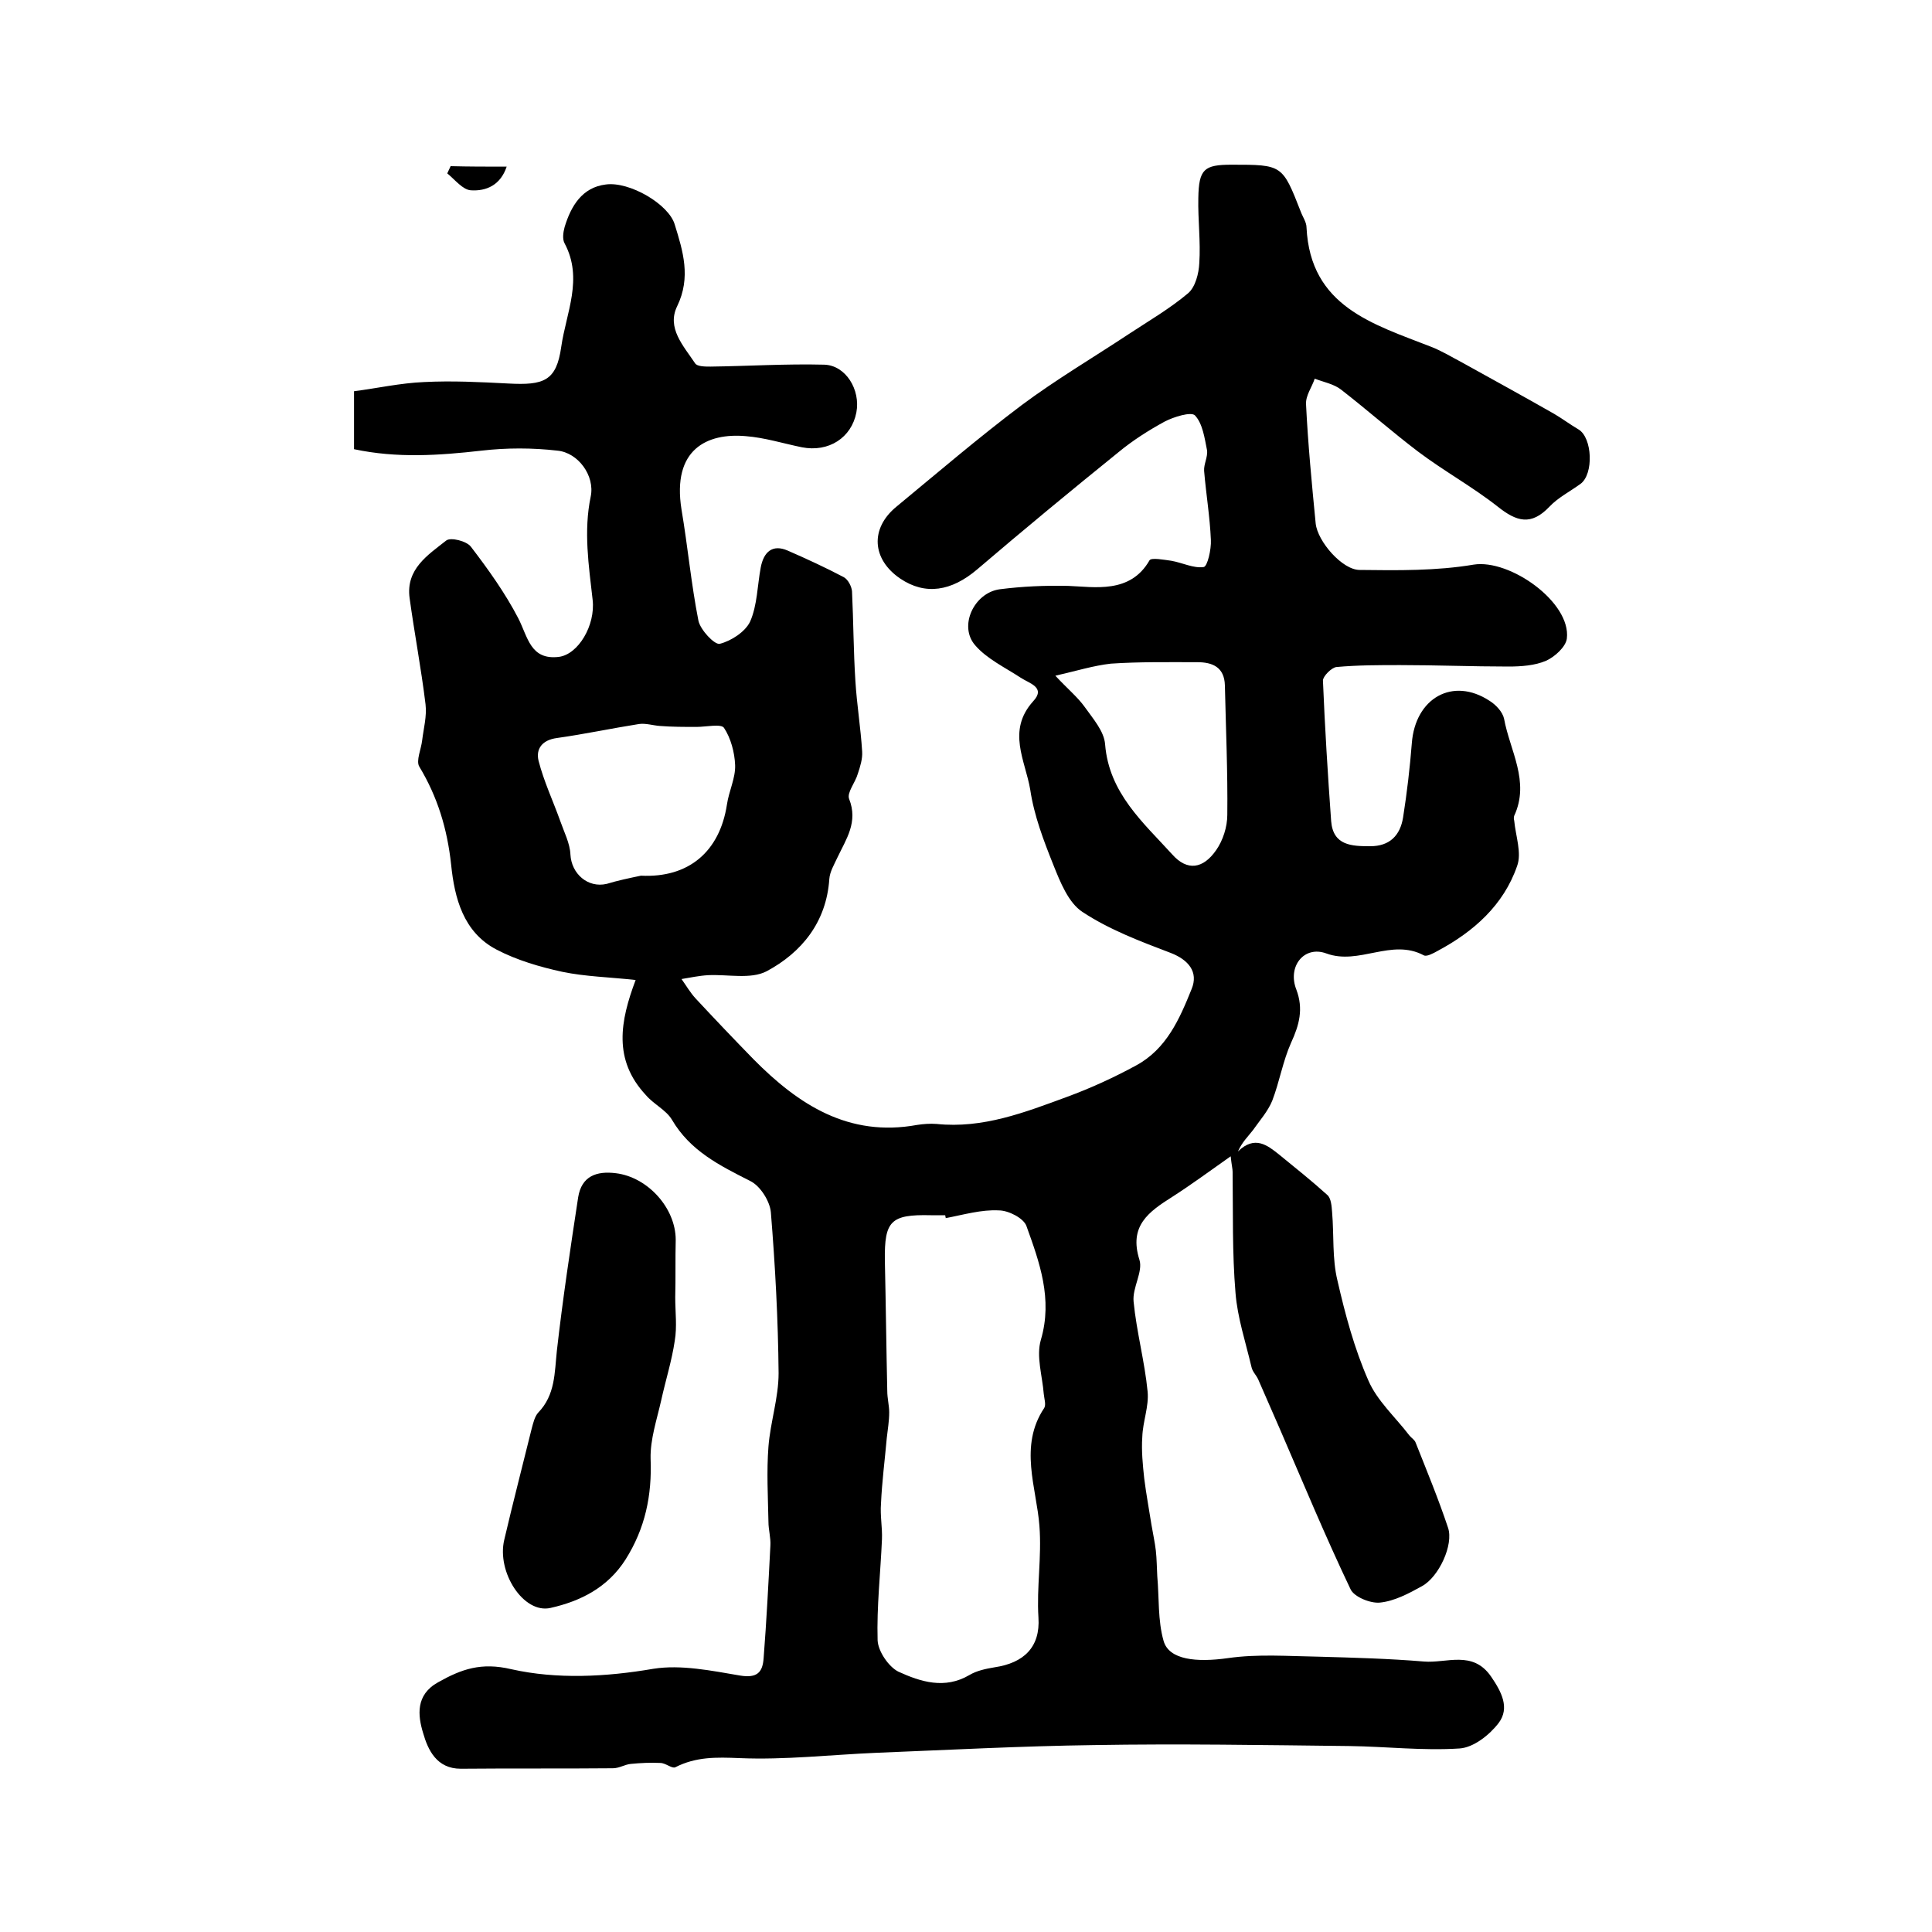
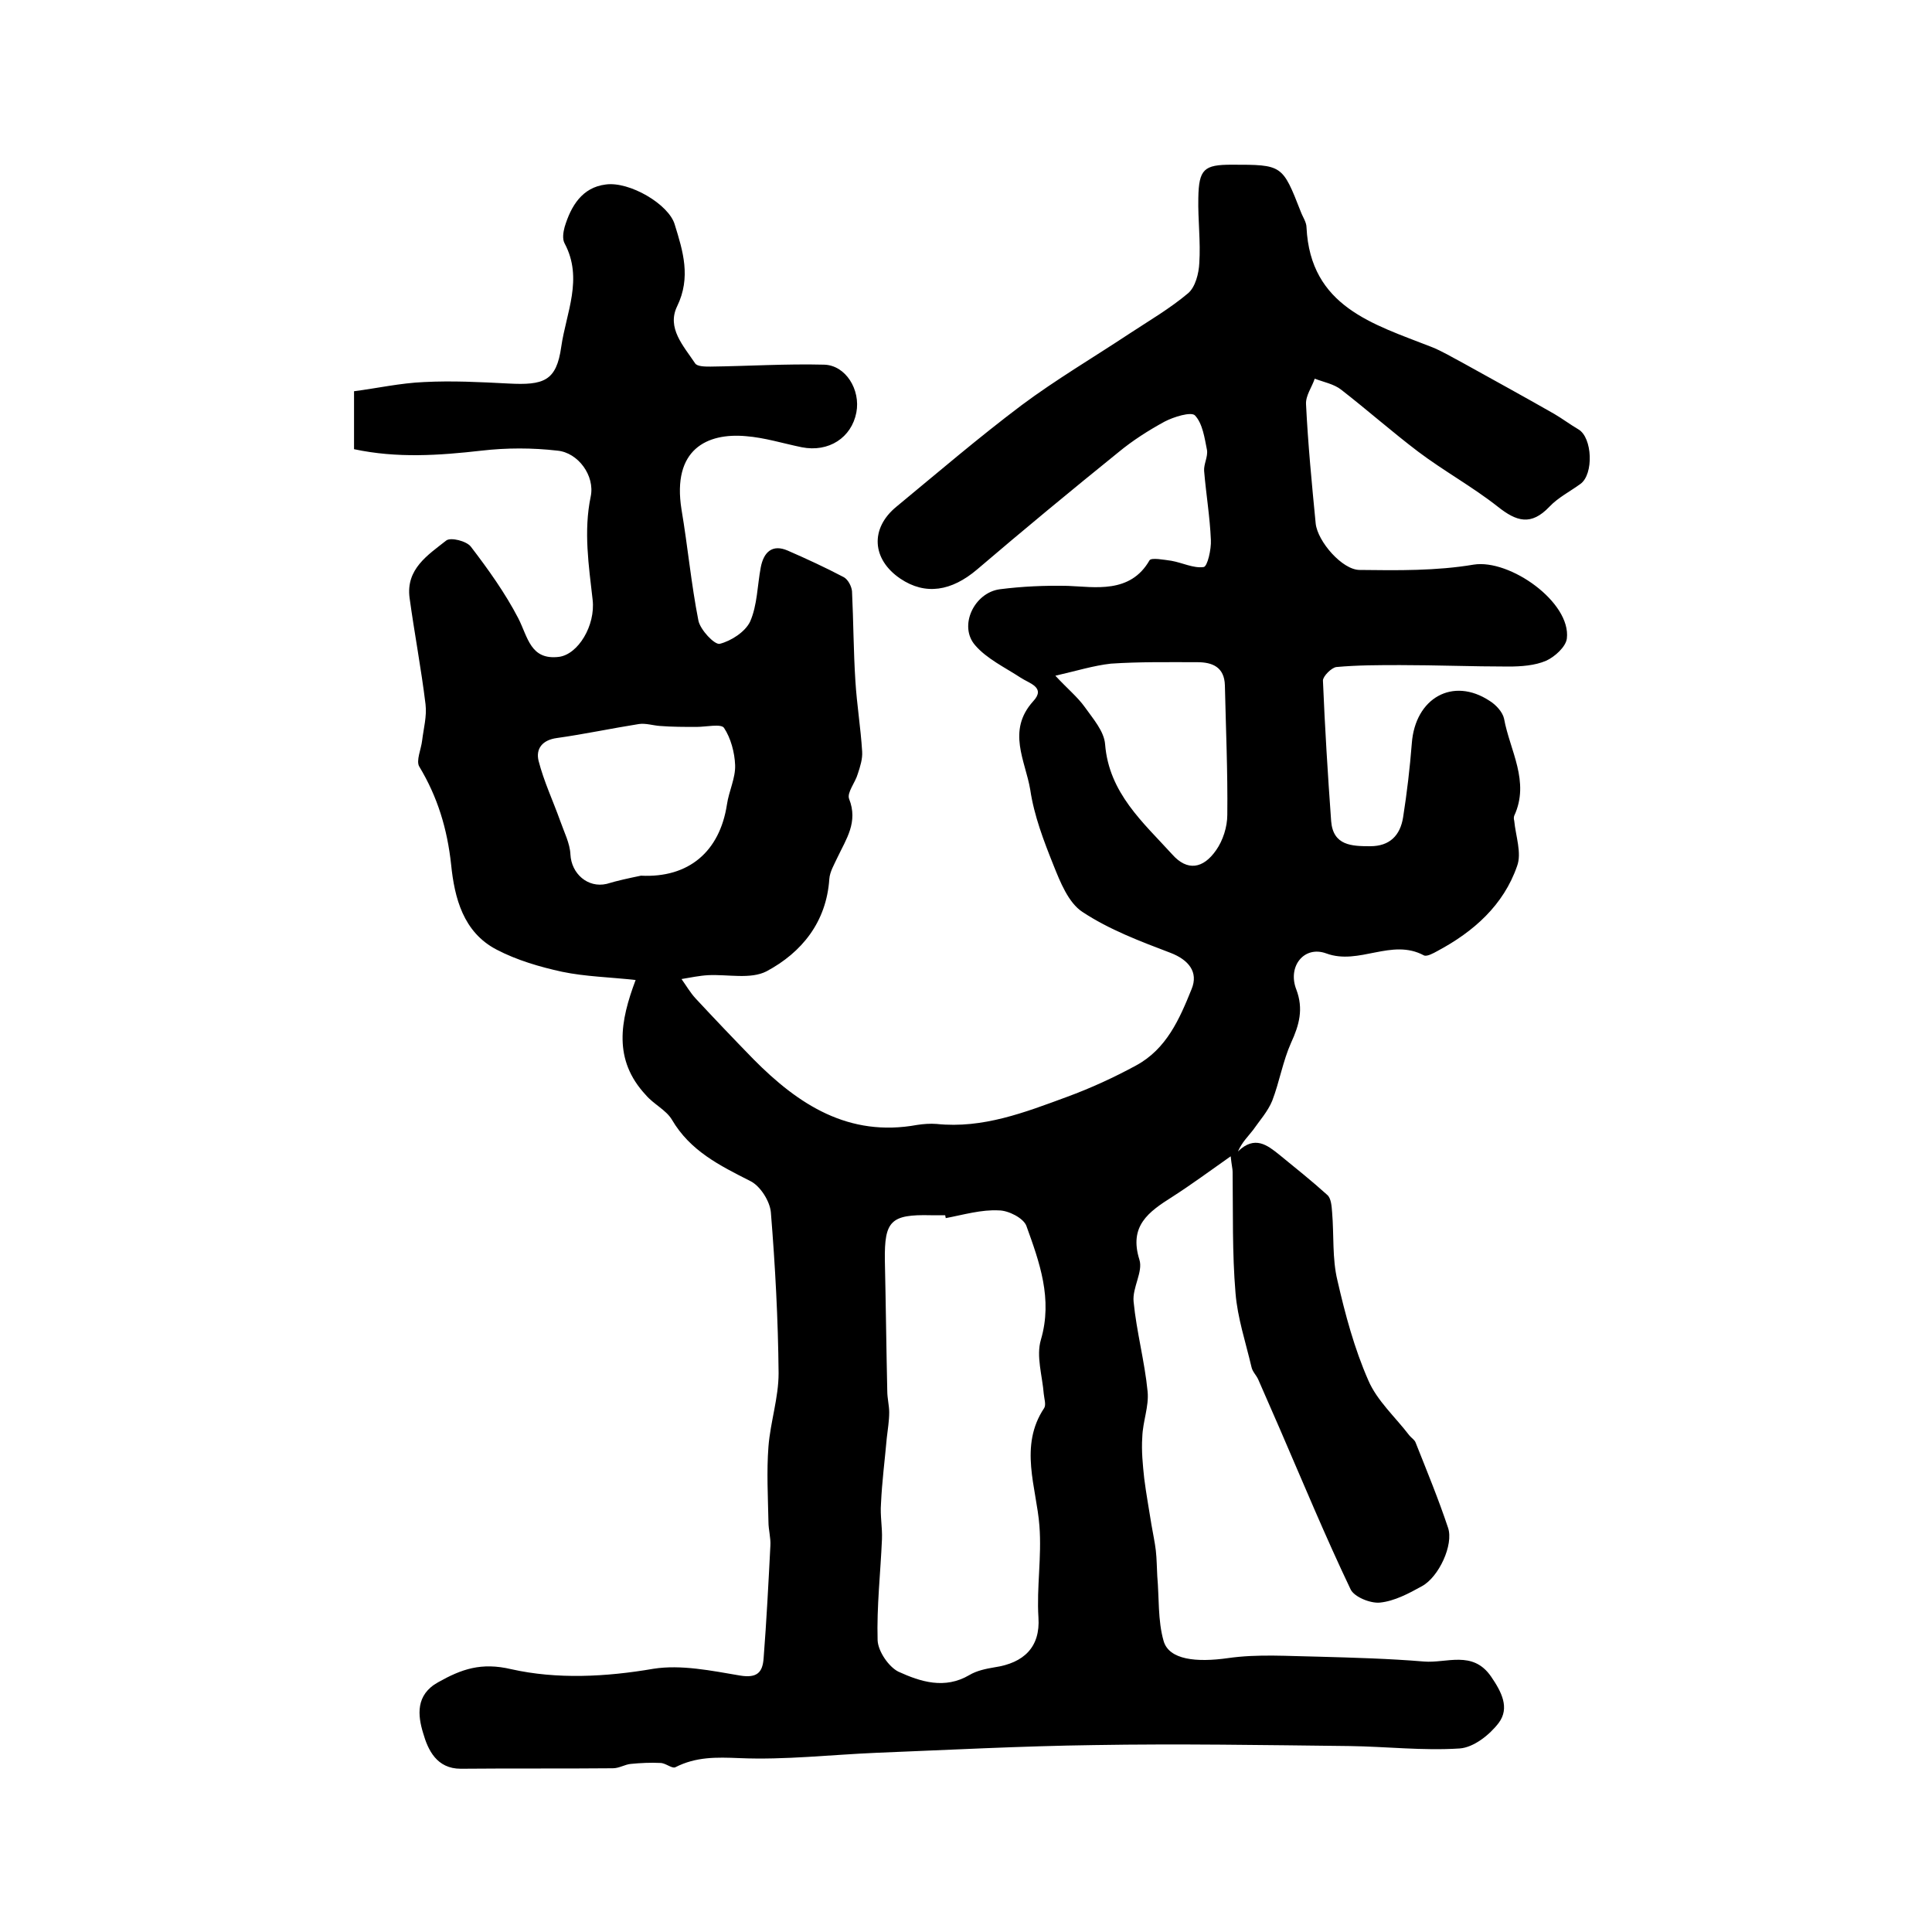
<svg xmlns="http://www.w3.org/2000/svg" version="1.1" id="图层_1" x="0px" y="0px" viewBox="0 0 400 400" style="enable-background:new 0 0 400 400;" xml:space="preserve">
  <style type="text/css">
	.st0{fill:#FFFFFF;}
</style>
  <g>
    <path d="M131.6,202.9c-5.4-0.6-10.4-0.7-15.2-1.7c-4.6-1-9.4-2.4-13.6-4.6c-6.9-3.6-8.7-10.7-9.4-17.6c-0.8-7.4-2.8-14-6.6-20.3   c-0.7-1.2,0.4-3.6,0.6-5.4c0.3-2.5,1-5,0.7-7.5c-0.9-7.4-2.3-14.7-3.3-22c-0.8-6,3.8-8.9,7.6-11.9c0.9-0.7,4.2,0.1,5.1,1.3   c3.6,4.7,7.1,9.6,9.8,14.8c2,3.9,2.5,8.7,8.4,8c4-0.5,7.6-6.5,7-11.8c-0.8-7.1-1.9-14.2-0.4-21.4c0.9-4.3-2.6-9.1-6.9-9.5   c-5.2-0.6-10.5-0.6-15.7,0c-8.8,1-17.5,1.6-26.4-0.3c0-3.7,0-7.1,0-12c4.7-0.6,9.6-1.7,14.5-1.9c5.8-0.3,11.6,0,17.4,0.3   c7.4,0.4,10-0.5,11-7.6c1-7,4.6-14.1,0.7-21.4c-0.5-0.9-0.3-2.3,0-3.4c1.3-4.3,3.6-8.2,8.5-8.8c4.9-0.7,13.1,4.1,14.3,8.3   c1.7,5.5,3.4,10.9,0.5,16.9c-2.2,4.5,1.3,8.2,3.7,11.8c0.4,0.7,2.1,0.7,3.2,0.7c7.8-0.1,15.7-0.6,23.5-0.4c4.5,0.1,7.6,5.2,6.7,9.9   c-1,5.2-5.7,8.3-11.3,7.2c-3.9-0.8-7.7-2-11.6-2.3c-8-0.7-15.3,2.7-13.3,15.2c1.3,7.7,2,15.4,3.5,23c0.4,1.9,3.3,5,4.4,4.8   c2.4-0.6,5.3-2.5,6.3-4.6c1.5-3.4,1.5-7.5,2.2-11.2c0.6-3.2,2.4-4.9,5.6-3.5c3.9,1.7,7.8,3.5,11.6,5.5c0.9,0.5,1.6,1.9,1.7,2.9   c0.3,6.2,0.3,12.4,0.7,18.6c0.3,4.9,1.1,9.7,1.4,14.6c0.1,1.5-0.4,3.1-0.9,4.6c-0.5,1.8-2.3,3.9-1.8,5.2c1.9,4.8-0.6,8.3-2.4,12.1   c-0.7,1.5-1.6,3-1.7,4.5c-0.6,8.9-5.7,15.2-13,19.1c-3.3,1.7-8,0.6-12.1,0.8c-1.8,0.1-3.7,0.5-5.5,0.8c1,1.4,1.8,2.8,2.9,4   c4,4.3,8,8.5,12,12.6c9.3,9.4,19.7,16.2,33.9,13.6c1.3-0.2,2.7-0.3,4-0.2c9.6,1,18.3-2.4,27-5.6c4.9-1.8,9.7-4,14.3-6.5   c6.3-3.4,9-9.6,11.5-15.8c1.5-3.6-0.7-6.1-4.3-7.5c-6.3-2.4-12.7-4.8-18.3-8.5c-2.9-1.9-4.6-6.2-6-9.7c-2-5-4-10.2-4.8-15.6   c-1-6-4.9-12.2,0.6-18.3c2.7-2.9-0.8-3.7-2.6-4.9c-3.2-2.1-7-3.9-9.4-6.7c-3.5-4-0.2-10.9,5.1-11.6c4.7-0.6,9.3-0.8,14.1-0.7   c5.5,0.2,12.9,1.7,16.9-5.3c0.4-0.6,3-0.1,4.5,0.1c2.3,0.4,4.6,1.6,6.7,1.3c0.8-0.1,1.6-3.7,1.5-5.6c-0.2-4.8-1-9.5-1.4-14.3   c-0.1-1.4,0.8-2.9,0.6-4.3c-0.5-2.5-0.9-5.5-2.5-7.2c-0.8-0.8-4.4,0.3-6.3,1.3c-3.3,1.8-6.6,3.9-9.5,6.3   c-9.9,8-19.7,16.1-29.3,24.3c-5.3,4.5-10.7,5.4-15.9,1.9c-5.9-4-6.3-10.4-0.8-14.9c8.6-7.1,17-14.3,25.9-21   c7.1-5.3,14.9-9.9,22.3-14.8c4.1-2.7,8.4-5.2,12.2-8.4c1.5-1.3,2.2-4.1,2.3-6.2c0.3-4.5-0.3-9-0.2-13.5c0.1-6,1.2-6.9,6.9-6.9   c10.5,0,10.5,0,14.3,9.7c0.4,1.1,1.2,2.2,1.2,3.3c0.8,16.4,13.8,20,25.8,24.7c2.3,0.9,4.4,2.2,6.5,3.3c6.3,3.5,12.7,7,19,10.6   c1.7,1,3.3,2.2,5,3.2c2.9,1.7,3.2,9.3,0.4,11.3c-2.2,1.6-4.6,2.8-6.4,4.7c-3.8,4-6.8,3.1-10.7,0c-5.2-4.1-11.2-7.4-16.5-11.4   c-5.4-4.1-10.5-8.6-15.9-12.8c-1.5-1.2-3.7-1.6-5.5-2.3c-0.6,1.8-1.9,3.5-1.8,5.3c0.4,8.2,1.2,16.5,2,24.7c0.4,3.7,5.5,9.6,9.1,9.6   c7.9,0.1,15.9,0.2,23.6-1.1c7.5-1.2,20.2,7.8,19.3,15.3c-0.2,1.7-2.5,3.8-4.3,4.6c-2.3,1-5.2,1.2-7.8,1.2c-7.5,0-14.9-0.3-22.4-0.3   c-4.4,0-8.8,0-13.2,0.4c-1,0.1-2.8,1.9-2.8,2.8c0.4,9.7,1,19.4,1.7,29.1c0.4,5.1,4.3,5.2,8.1,5.2c4,0,6.2-2.2,6.8-6   c0.8-5.1,1.4-10.2,1.8-15.3c0.7-9.4,8.5-13.8,16.1-8.8c1.3,0.8,2.7,2.3,3,3.7c1.2,6.6,5.4,13,2.1,20.1c-0.1,0.3-0.1,0.7,0,1   c0.3,3.2,1.6,6.7,0.6,9.4c-2.8,8.1-9,13.6-16.5,17.6c-0.9,0.5-2.2,1.2-2.8,0.9c-6.7-3.6-13.4,2.1-20.2-0.4   c-4.6-1.7-8.1,2.7-6.2,7.5c1.5,4,0.6,7.3-1.1,11c-1.7,3.8-2.4,8.1-3.9,12c-0.9,2.2-2.6,4.1-4,6.1c-1,1.3-2.2,2.4-3.1,4.4   c3.5-3.4,6.1-1.3,8.6,0.7c3.3,2.7,6.7,5.4,9.9,8.3c0.8,0.7,0.9,2.3,1,3.6c0.4,4.7,0,9.6,1.1,14.1c1.6,7,3.5,14.1,6.4,20.7   c1.8,4.2,5.6,7.6,8.5,11.4c0.4,0.5,1.1,0.9,1.3,1.5c2.3,5.8,4.7,11.6,6.7,17.6c1.2,3.5-1.9,10.2-5.4,12.1c-2.7,1.5-5.7,3.1-8.7,3.4   c-2,0.2-5.4-1.2-6.1-2.8c-5.2-10.9-9.8-22-14.6-33.1c-1.5-3.4-3-6.9-4.5-10.3c-0.4-0.9-1.2-1.6-1.4-2.6c-1.2-5.1-2.9-10.2-3.3-15.3   c-0.7-8.3-0.5-16.7-0.6-25.1c0-0.6-0.2-1.3-0.4-3.2c-4.4,3.1-8.2,5.9-12.1,8.4c-4.9,3.1-9,6-6.8,13c0.8,2.5-1.5,5.8-1.2,8.7   c0.6,6.2,2.3,12.4,2.9,18.6c0.3,3.1-1,6.2-1.1,9.4c-0.2,2.9,0.1,5.8,0.4,8.6c0.4,3.2,1,6.4,1.5,9.6c0.3,1.8,0.7,3.6,0.9,5.3   c0.2,1.8,0.2,3.5,0.3,5.3c0.4,4.5,0.1,9.2,1.3,13.4c1.1,4,6.9,4.5,13.3,3.6c6.2-0.9,12.6-0.4,18.9-0.3c7.2,0.2,14.5,0.4,21.7,1   c4.7,0.4,10.1-2.4,13.9,3.1c2.2,3.2,3.9,6.5,1.6,9.6c-1.9,2.5-5.2,5.1-8.1,5.3c-7.6,0.5-15.2-0.4-22.8-0.5   c-17.6-0.2-35.3-0.5-52.9-0.2c-15,0.2-30.1,1-45.1,1.6c-9.4,0.4-18.9,1.5-28.3,1.1c-4.8-0.2-9-0.3-13.3,1.9c-0.7,0.3-2-0.9-3.1-0.9   c-2-0.1-4.1,0-6.1,0.2c-1.2,0.1-2.4,0.9-3.7,0.9c-10.5,0.1-21,0-31.5,0.1c-5,0-6.8-3.9-7.8-7.4c-1.1-3.6-1.6-7.9,3.1-10.5   c4.8-2.7,8.9-4.2,15.2-2.7c9.4,2.1,19.5,1.6,29.4-0.1c5.7-0.9,12,0.4,17.9,1.4c3.6,0.6,4.7-0.7,4.9-3.6c0.6-7.7,1-15.5,1.4-23.3   c0.1-1.6-0.4-3.3-0.4-4.9c-0.1-5.2-0.4-10.4,0-15.6c0.4-5.1,2.1-10.1,2.1-15.2c-0.1-11.1-0.7-22.2-1.6-33.3   c-0.2-2.3-2.2-5.5-4.3-6.5c-6.3-3.2-12.4-6.2-16.2-12.7c-1.2-2-3.8-3.2-5.4-5.1C126.9,219.4,128.4,211.4,131.6,202.9z M195.8,252.2   c0-0.2-0.1-0.4-0.1-0.6c-1,0-2,0-3,0c-8.3-0.2-9.6,1.2-9.5,9.3c0.2,9,0.3,18.1,0.5,27.1c0,1.5,0.4,3,0.4,4.4c0,1.8-0.3,3.5-0.5,5.3   c-0.4,4.5-1,9.1-1.2,13.6c-0.2,2.5,0.3,4.9,0.2,7.4c-0.3,7-1.1,13.9-0.9,20.9c0.1,2.3,2.3,5.5,4.3,6.5c4.6,2.1,9.6,3.7,14.7,0.7   c1.5-0.9,3.4-1.3,5.2-1.6c6.1-0.9,9.5-4.2,9.1-10.3c-0.4-6.3,0.7-12.5,0.2-19c-0.6-7.9-4.3-16.5,1-24.4c0.4-0.7,0-1.9-0.1-2.9   c-0.3-3.8-1.6-7.8-0.6-11.2c2.5-8.5-0.3-16.1-3-23.6c-0.6-1.6-3.7-3.2-5.7-3.2C203.2,250.4,199.5,251.5,195.8,252.2z M132.7,181.3   c9.9,0.5,16.3-5,17.8-14.7c0.4-2.8,1.8-5.5,1.7-8.2c-0.1-2.6-0.9-5.6-2.3-7.7c-0.6-0.9-3.7-0.2-5.7-0.2c-2.5,0-5.1,0-7.6-0.2   c-1.4-0.1-2.9-0.6-4.3-0.4c-5.7,0.9-11.3,2.1-17,2.9c-3,0.4-4.4,2.2-3.8,4.7c1.1,4.3,3,8.3,4.5,12.5c0.8,2.3,2,4.6,2.1,6.9   c0.2,4,3.6,7,7.5,6.1C127.9,182.3,130.3,181.8,132.7,181.3z M218.5,139.9c2.5,2.7,4.6,4.4,6.1,6.5c1.7,2.4,4,5,4.2,7.7   c0.8,10.1,7.9,16.2,13.9,22.8c3.1,3.5,6.4,3,9.1-0.9c1.4-2,2.3-4.8,2.3-7.3c0.1-8.9-0.3-17.9-0.5-26.8c-0.1-3.8-2.6-4.8-5.7-4.8   c-6,0-12-0.1-17.9,0.3C226.4,137.8,222.9,138.9,218.5,139.9z" />
-     <path d="M139.8,268.6c0,3,0.4,6.1-0.1,9c-0.6,4.1-1.9,8.2-2.8,12.3c-0.9,4-2.3,8.1-2.2,12.1c0.3,7.6-1.1,14.4-5.2,20.9   c-3.7,5.8-9.3,8.6-15.5,10c-5.6,1.3-11.2-7.4-9.6-14.1c1.8-7.7,3.8-15.4,5.7-23.1c0.3-1.1,0.6-2.4,1.3-3.2   c3.6-3.7,3.4-8.3,3.9-12.9c1.2-10.6,2.8-21.2,4.4-31.7c0.7-4.4,3.8-5.5,7.8-5c6.6,0.8,12.4,7.2,12.4,13.8   C139.8,260.6,139.9,264.6,139.8,268.6C139.8,268.6,139.8,268.6,139.8,268.6z" />
-     <path d="M104.9,34.5c-1.3,3.9-4.3,5.1-7.4,4.9c-1.7-0.1-3.3-2.2-4.9-3.5c0.2-0.5,0.5-1,0.7-1.5C97.1,34.5,100.8,34.5,104.9,34.5z" />
  </g>
</svg>